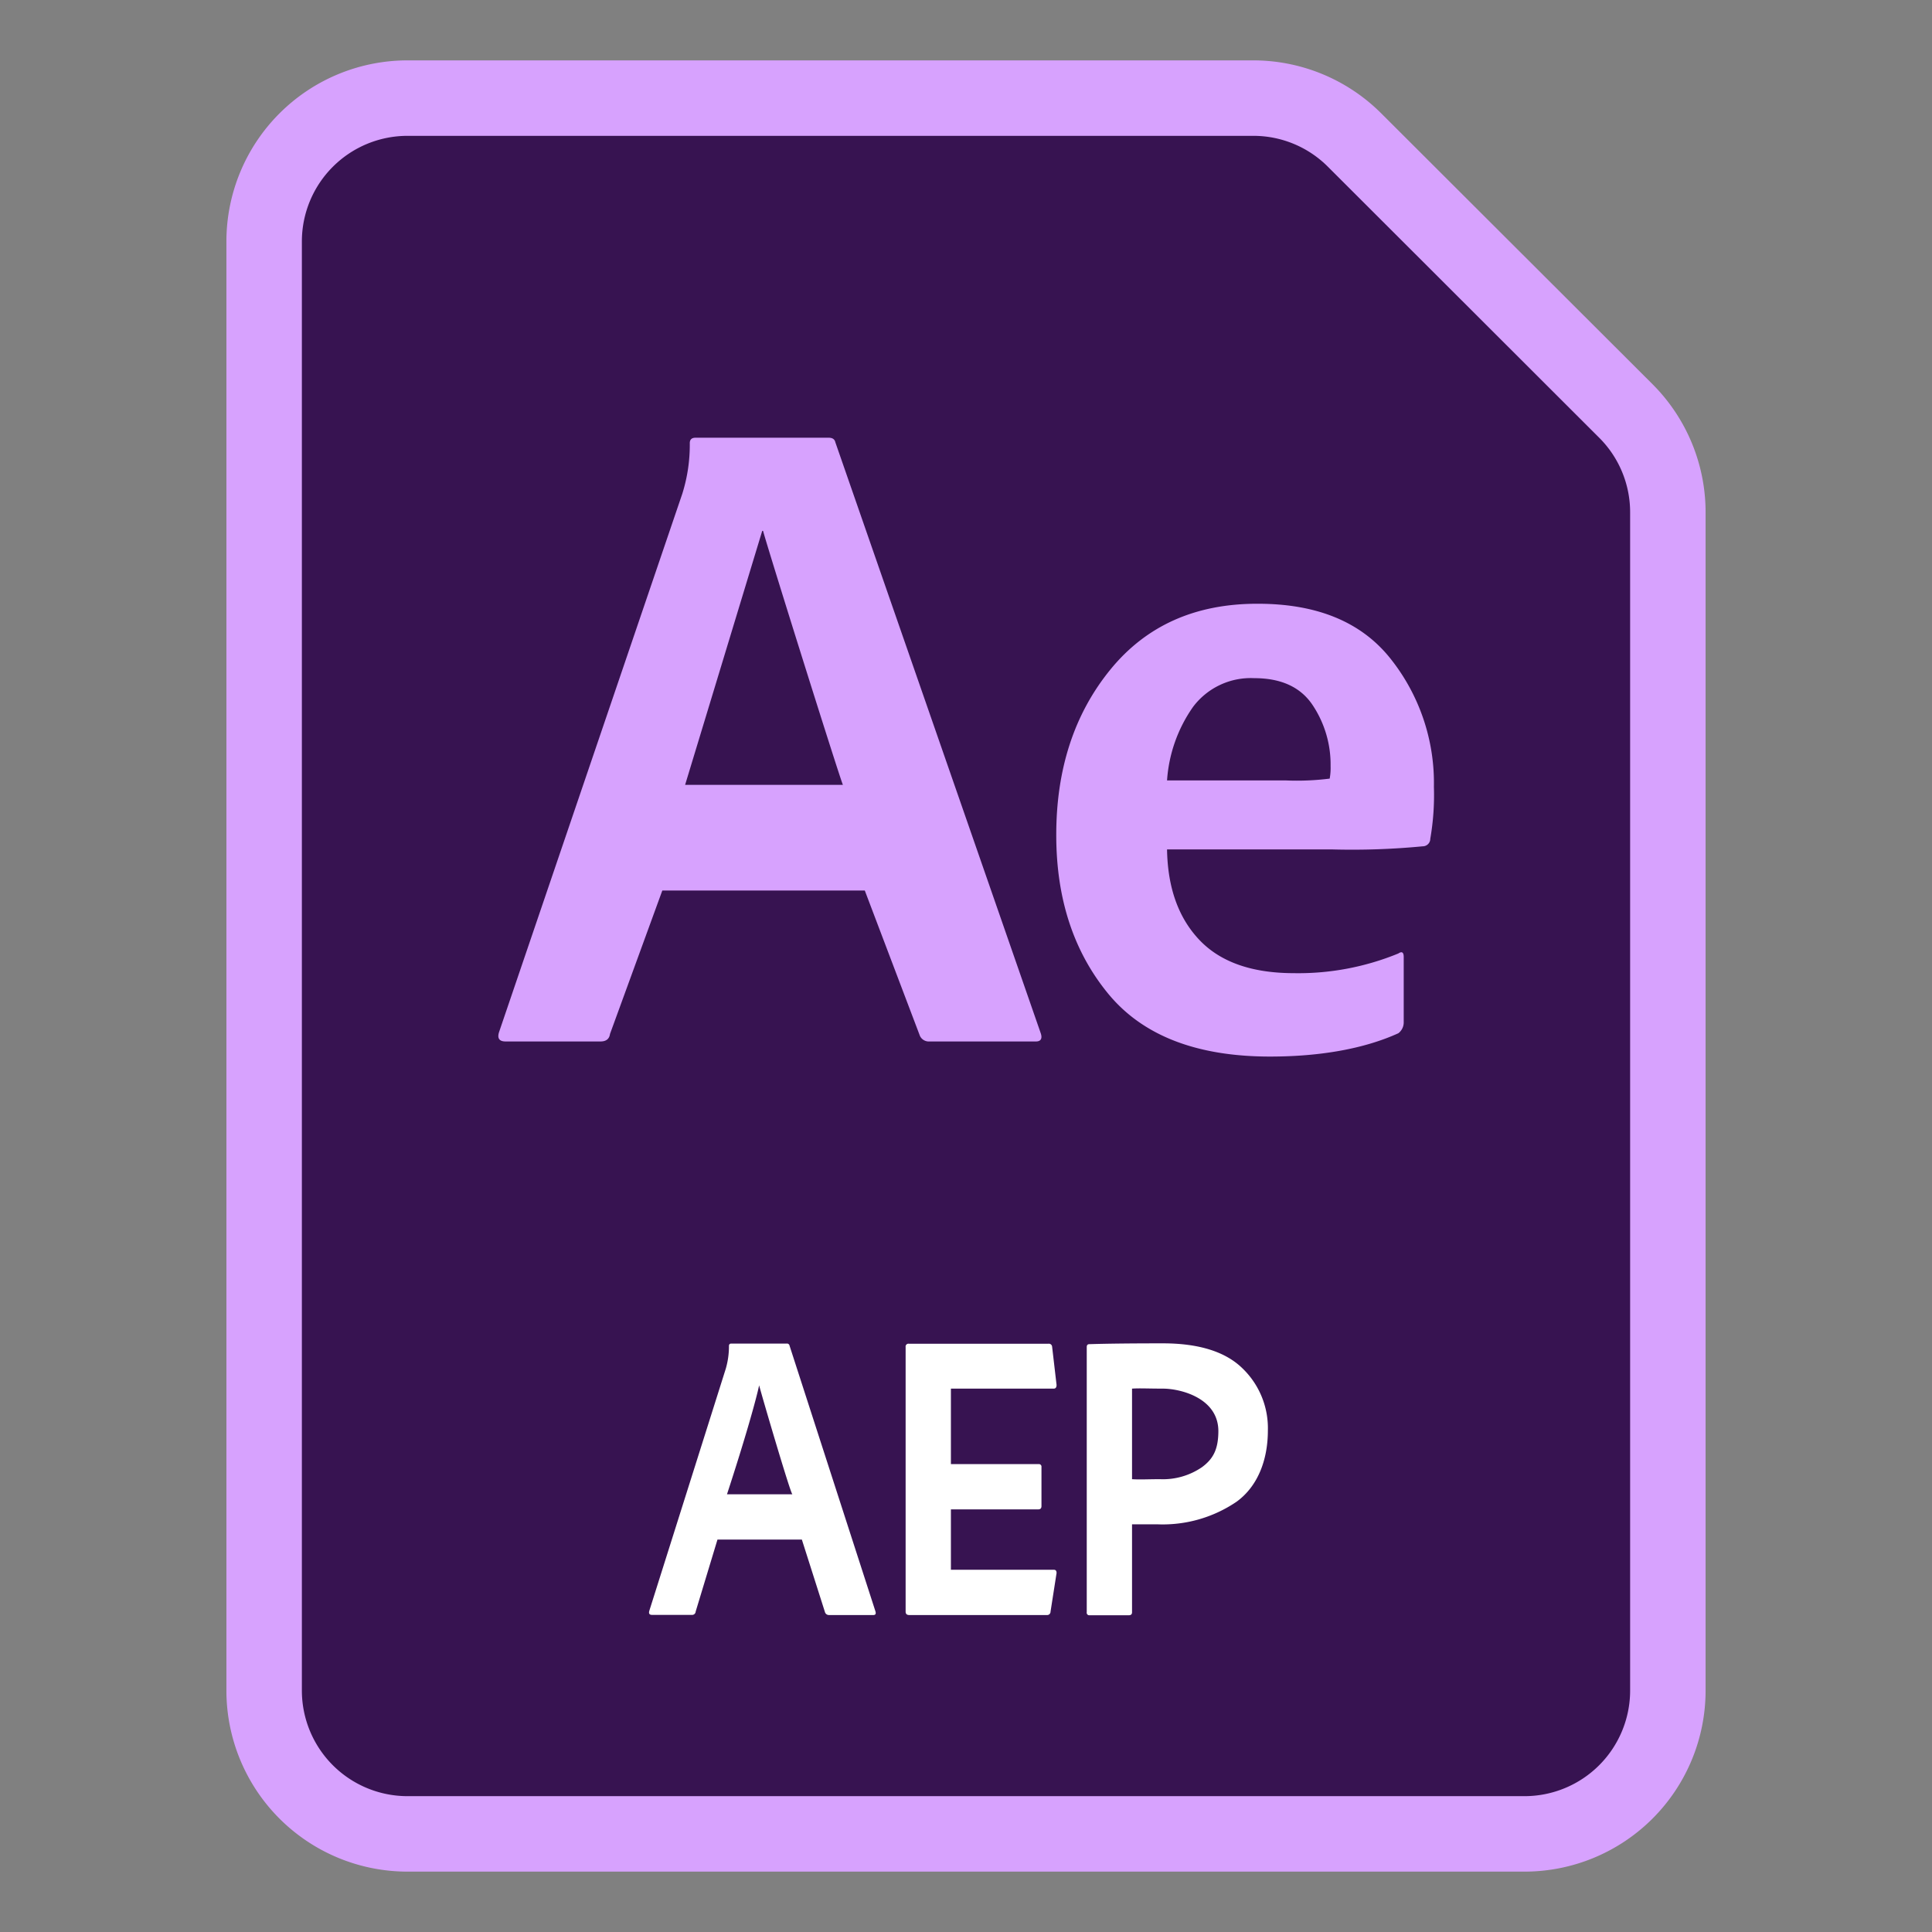
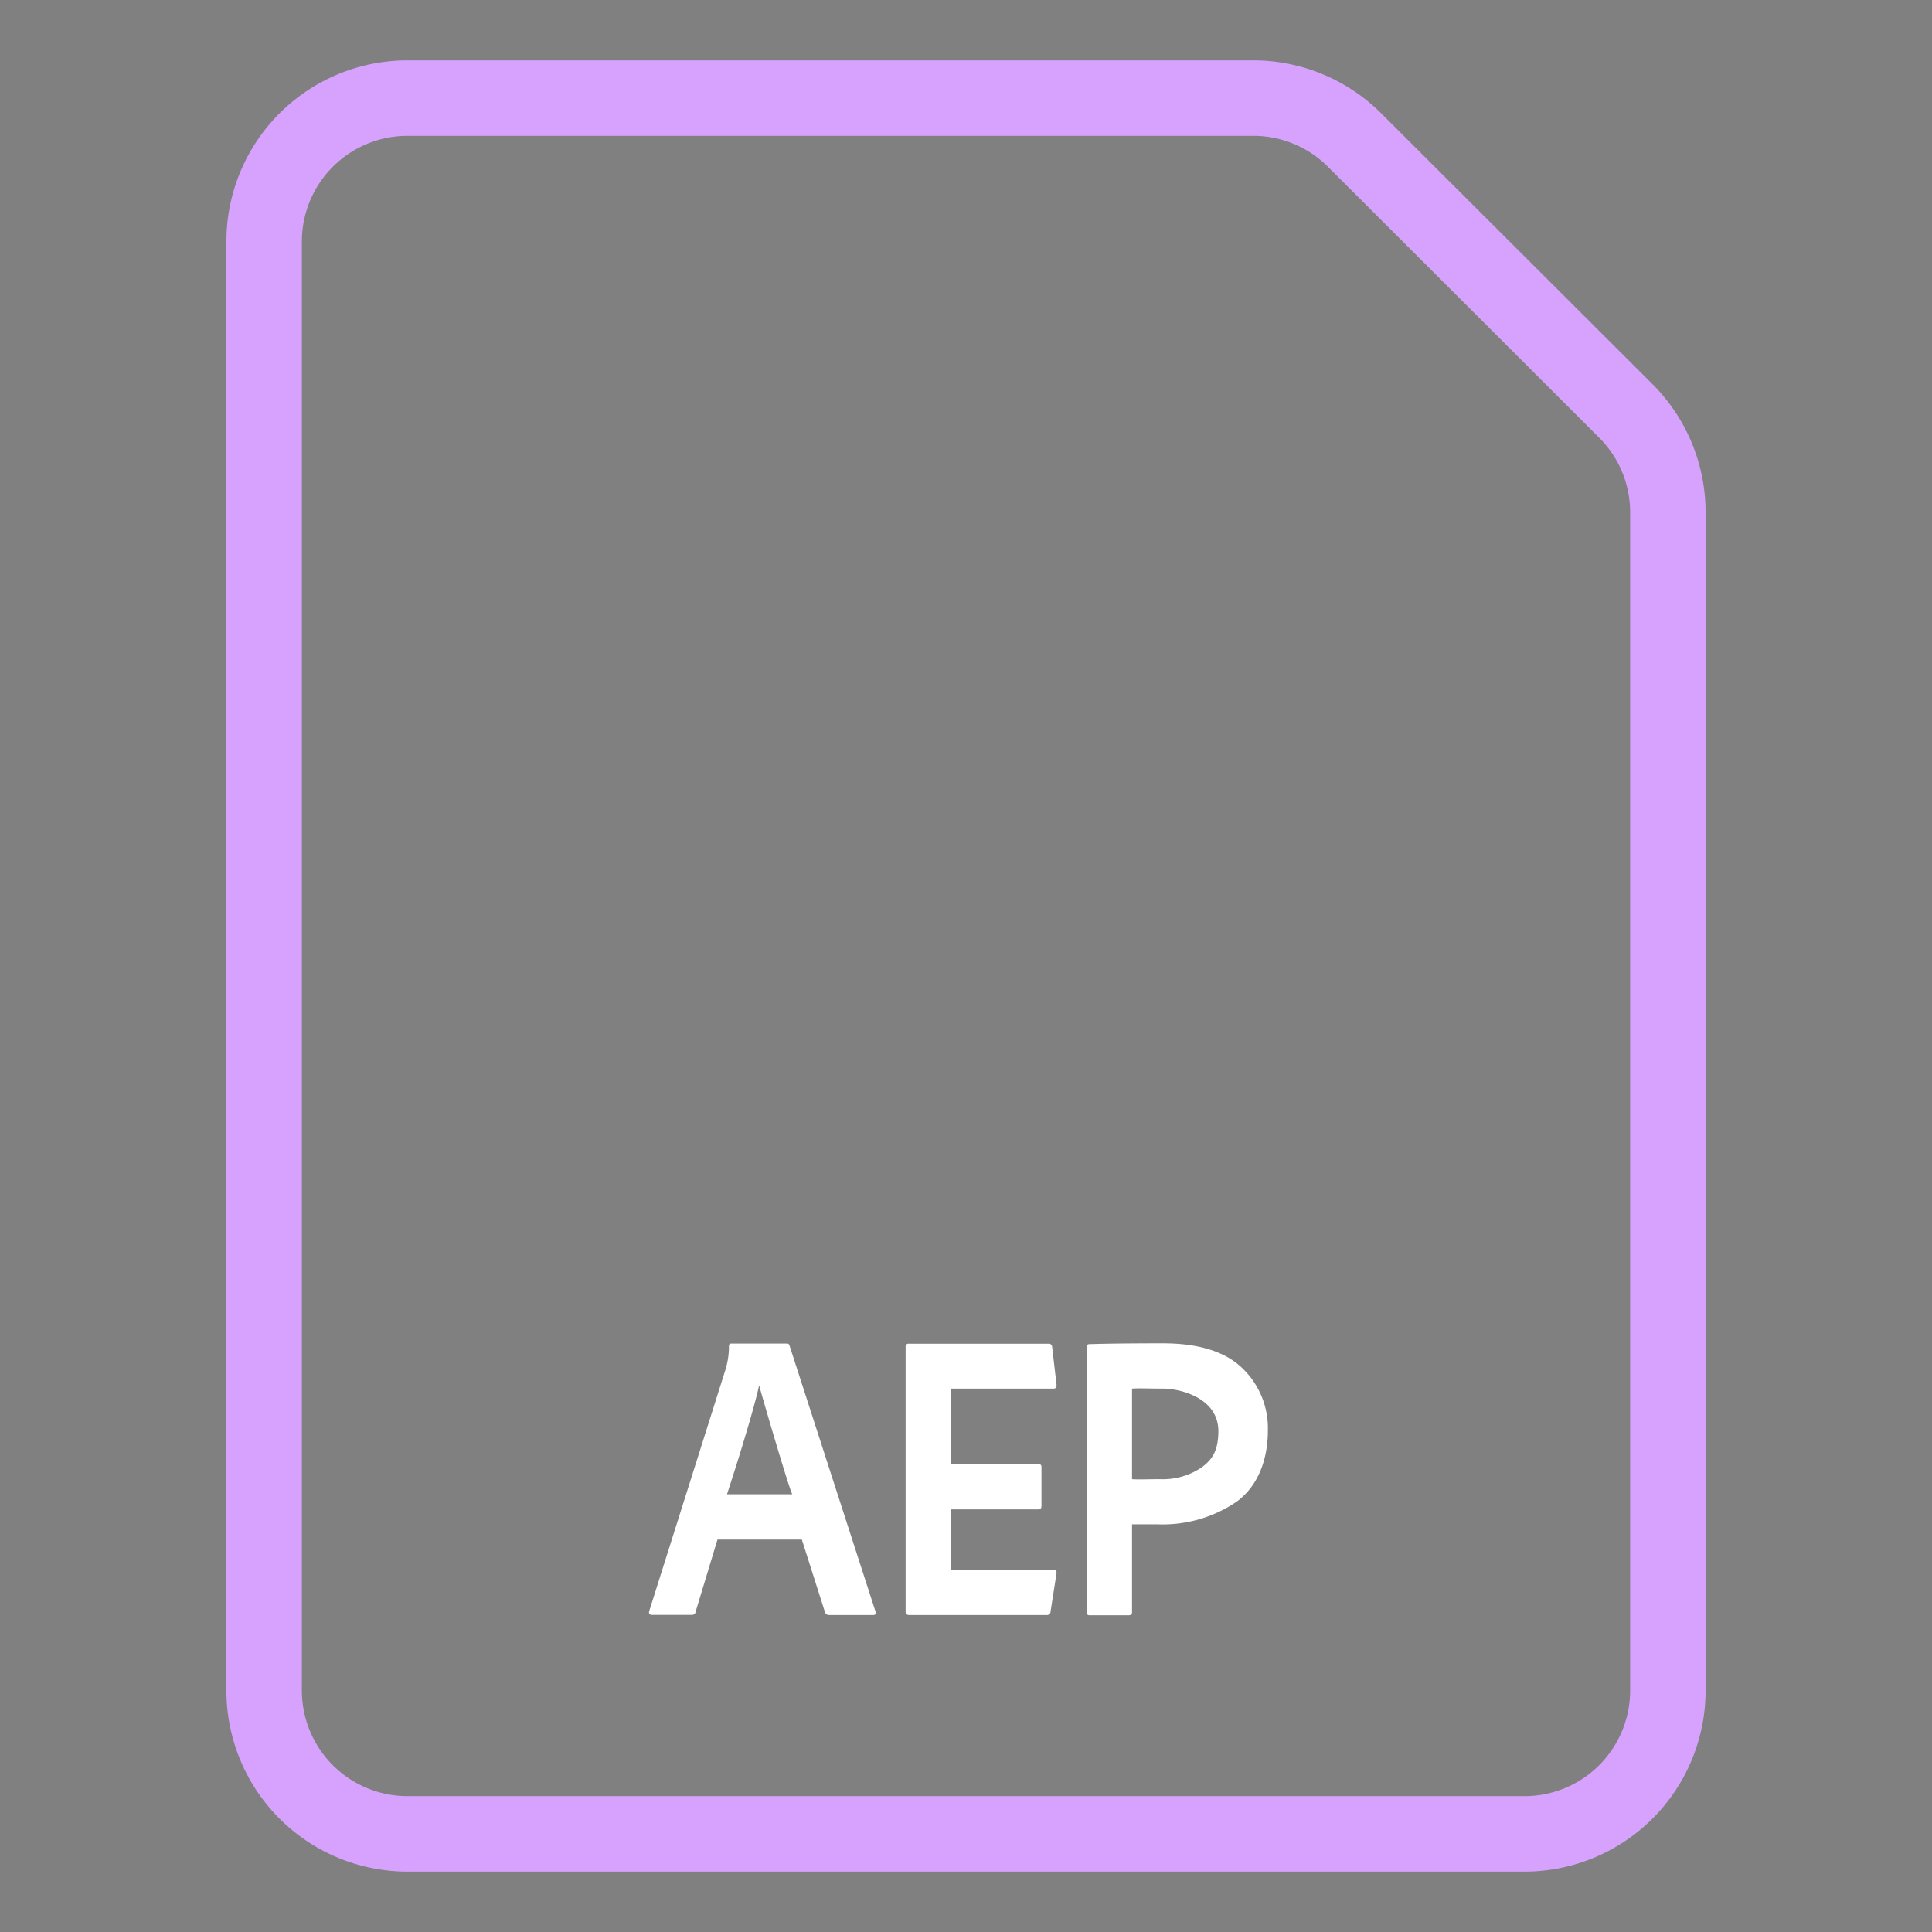
<svg xmlns="http://www.w3.org/2000/svg" id="Layer_1" height="512" viewBox="0 0 256 256" width="512" data-name="Layer 1">
  <rect x="0" y="0" width="256" height="256" fill="#808080" stroke="none" />
-   <path d="m222 70.44v149.56a23 23 0 0 1 -23 23h-142a23 23 0 0 1 -23-23v-184a23 23 0 0 1 23-23h107.51a23 23 0 0 1 16.27 6.74l34.48 34.44a23 23 0 0 1 6.74 16.26z" fill="#371351" />
  <g fill="#d7a2fe">
    <path d="m166.06 18a13.94 13.94 0 0 1 9.9 4.1l35.94 35.9a13.94 13.94 0 0 1 4.1 9.9v156.1a14 14 0 0 1 -14 14h-148a14 14 0 0 1 -14-14v-192a14 14 0 0 1 14-14zm0-10h-112.06a24 24 0 0 0 -24 24v192a24 24 0 0 0 24 24h148a24 24 0 0 0 24-24v-156.06a24 24 0 0 0 -7-17l-36-35.94a24 24 0 0 0 -17-7z" />
-     <path d="m114.59 118h-26.83l-6.93 19c-.09.66-.51 1-1.26 1h-12.57c-.84 0-1.13-.41-.88-1.22l24.28-71.33a21.59 21.59 0 0 0 1-6.72c0-.49.25-.73.76-.73h17.64c.51 0 .8.2.89.61l27.21 78.29c.25.73 0 1.1-.63 1.1h-14.11a1.3 1.3 0 0 1 -1.26-.73zm-23.81-14h20.91c-.5-1.16-9.91-31.14-10.58-33.66h-.11z" />
-     <path d="m176.43 112.55h-21.79q.12 7.61 4.29 12t12.5 4.4a34.92 34.92 0 0 0 13.86-2.61c.47-.32.71-.16.71.47v8.67a1.8 1.8 0 0 1 -.71 1.43c-4.53 2.06-10.37 3.09-17 3.09q-14.64 0-21.49-8.38t-6.84-21q0-13.07 7.14-21.86t19.57-8.76q11.78 0 17.56 7.25a26.44 26.44 0 0 1 5.77 17 33.87 33.87 0 0 1 -.48 6.89 1 1 0 0 1 -1 1 97.85 97.85 0 0 1 -12.09.41zm-21.79-9.14h15.72a34.84 34.84 0 0 0 5.83-.24 7.79 7.79 0 0 0 .12-1.66 14.18 14.18 0 0 0 -2.38-8.08q-2.38-3.57-7.74-3.57a9.56 9.56 0 0 0 -8.1 3.8 19.17 19.17 0 0 0 -3.45 9.75z" />
  </g>
  <path d="m106.25 204h-11.18l-2.89 9.54a.47.47 0 0 1 -.53.44h-5.25c-.35 0-.47-.18-.36-.55l10.13-32.07a10.6 10.6 0 0 0 .42-3c0-.22.1-.33.31-.33h7.35a.34.34 0 0 1 .37.28l11.38 35.2c.1.33 0 .49-.27.49h-5.87a.55.55 0 0 1 -.53-.33zm-9.92-6h8.67c-.21.07-4.13-13.31-4.41-14.44-.4 1.89-1.82 6.98-4.26 14.44z" fill="#fff" />
  <path d="m140 208.44-.8 5.12a.44.44 0 0 1 -.48.44h-18.24c-.32 0-.48-.15-.48-.44v-35.07a.38.38 0 0 1 .43-.44h18.5a.43.43 0 0 1 .48.39l.59 5.07c0 .33-.13.49-.38.49h-13.62v10h11.63a.34.34 0 0 1 .37.38v5.18c0 .3-.14.44-.43.44h-11.57v8h13.62c.28 0 .38.15.38.44z" fill="#fff" />
  <path d="m144 213.62v-35.13c0-.25.11-.38.33-.38q3.46-.11 9.75-.11c4.76 0 8.28 1.1 10.53 3.29a11 11 0 0 1 3.39 8.24c0 4-1.38 7.44-4.14 9.45a17.39 17.39 0 0 1 -10.49 3h-1.76c-.67 0-1.57 0-1.61 0v11.67c0 .25-.15.38-.43.38h-5.19a.34.34 0 0 1 -.38-.41zm6-29.62v12c1.06.07 2.11 0 3.7 0a9.15 9.15 0 0 0 5.58-1.6c1.44-1.07 2.15-2.3 2.16-4.76 0-4.39-5-5.64-7.36-5.64-1.92 0-3.08-.07-4.08 0z" fill="#fff" />
</svg>